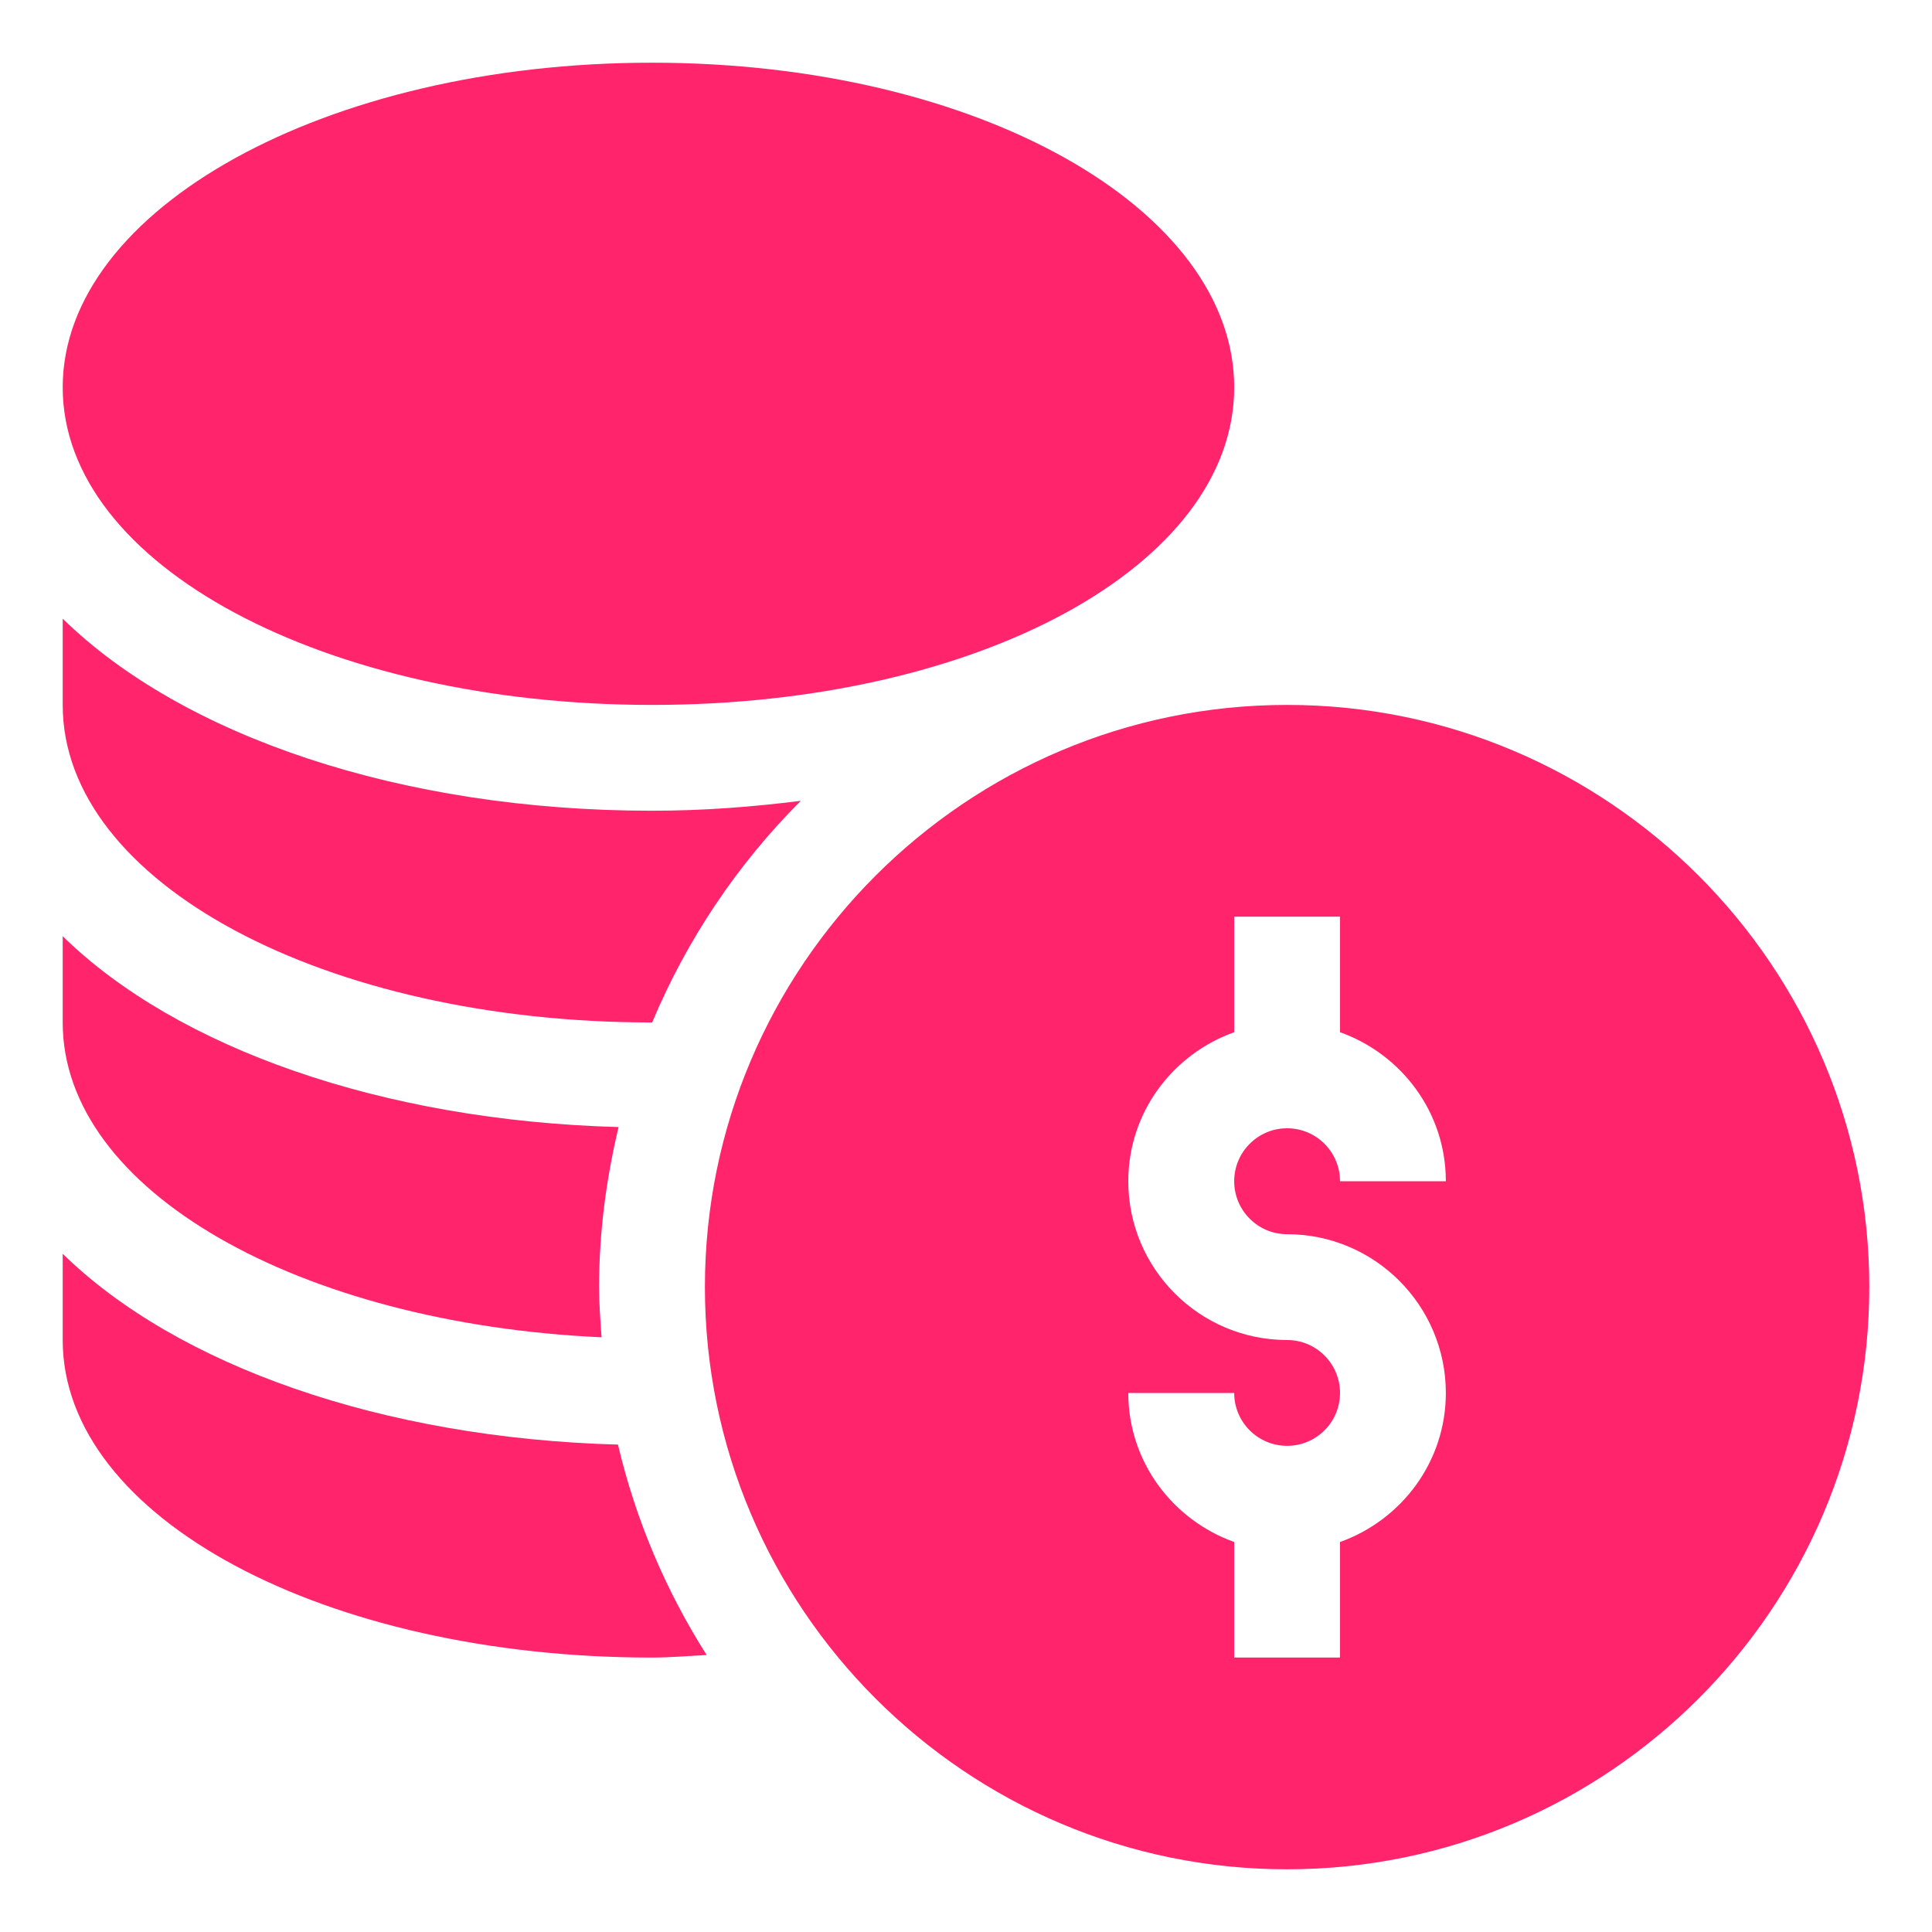
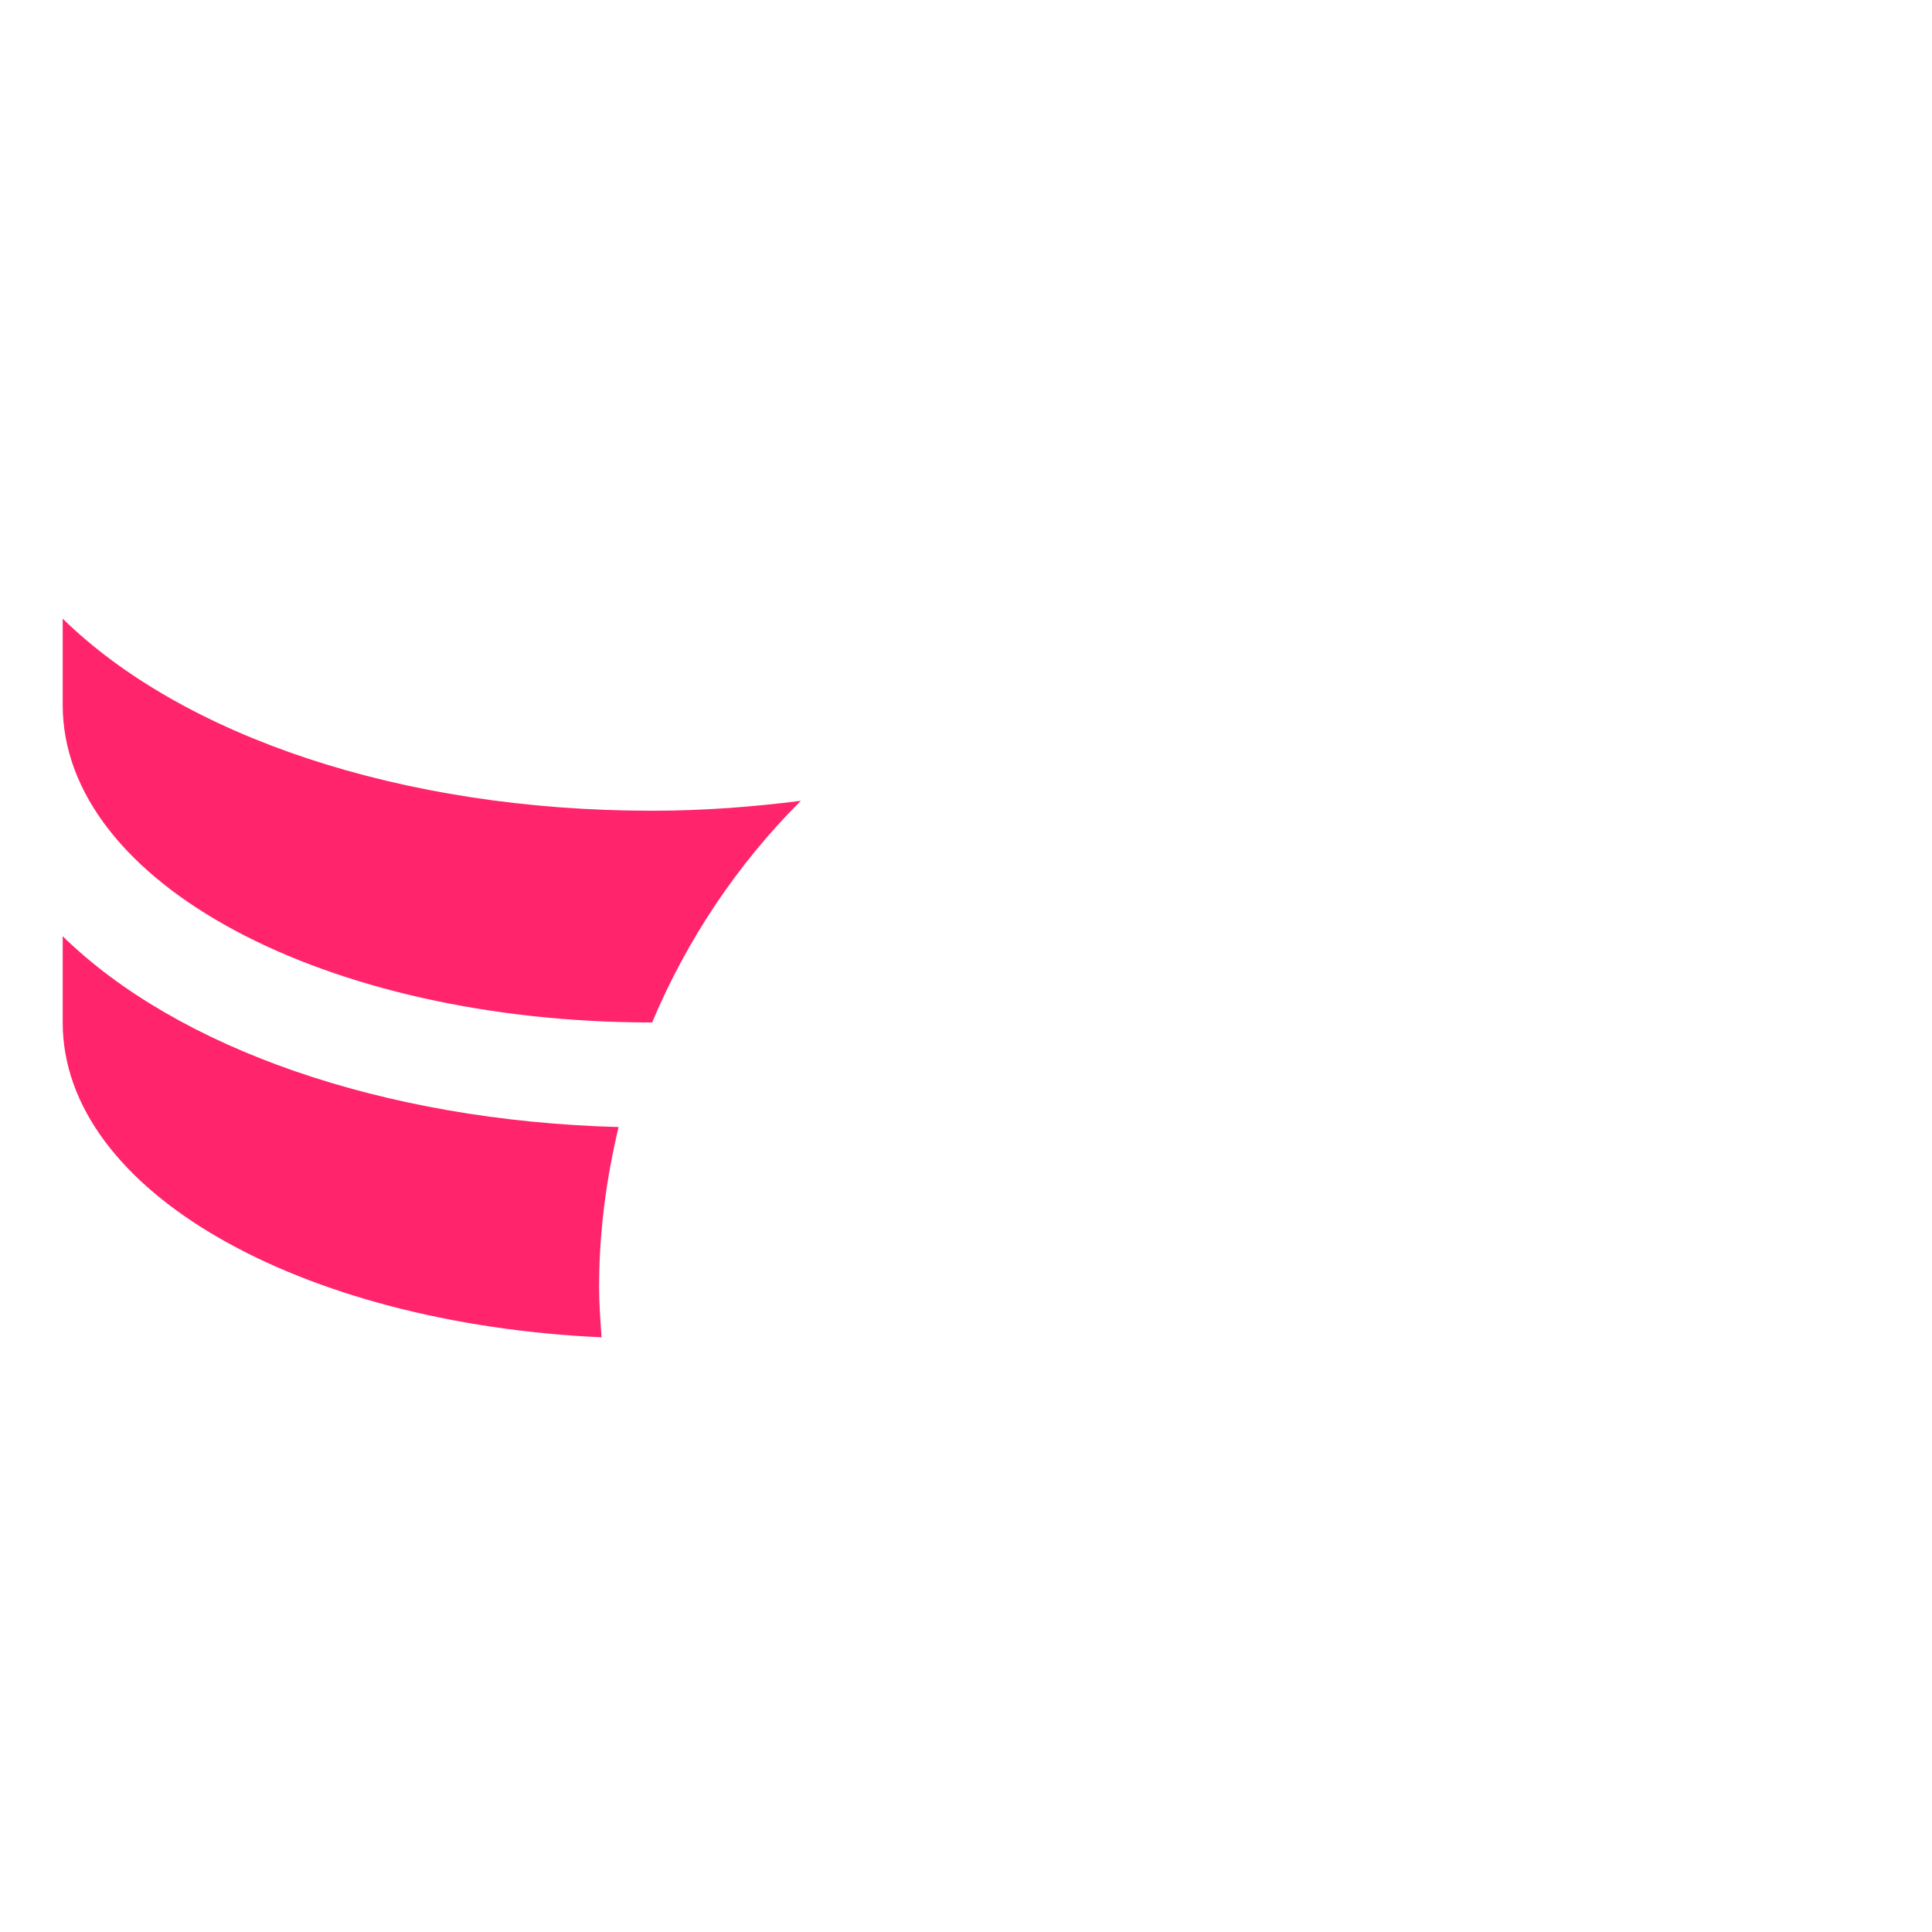
<svg xmlns="http://www.w3.org/2000/svg" width="22" height="22" viewBox="0 0 22 22" fill="none">
-   <path d="M14.656 8.027C11.001 8.027 8.027 11.001 8.027 14.656C8.027 18.312 11.001 21.286 14.656 21.286C18.312 21.286 21.286 18.312 21.286 14.656C21.286 11.001 18.312 8.027 14.656 8.027ZM14.656 14.054C15.653 14.054 16.464 14.865 16.464 15.862C16.464 16.646 15.959 17.309 15.259 17.559V18.875H14.054V17.559C13.354 17.309 12.848 16.646 12.848 15.862H14.054C14.054 16.194 14.324 16.464 14.656 16.464C14.989 16.464 15.259 16.194 15.259 15.862C15.259 15.529 14.989 15.259 14.656 15.259C13.659 15.259 12.848 14.448 12.848 13.451C12.848 12.666 13.354 12.004 14.054 11.754V10.438H15.259V11.754C15.959 12.004 16.464 12.666 16.464 13.451H15.259C15.259 13.118 14.989 12.848 14.656 12.848C14.324 12.848 14.054 13.118 14.054 13.451C14.054 13.784 14.324 14.054 14.656 14.054Z" fill="#FF246B" />
-   <path d="M7.424 8.027C11.142 8.027 14.054 6.438 14.054 4.411C14.054 2.383 11.142 0.714 7.424 0.714C3.707 0.714 0.714 2.383 0.714 4.411C0.714 6.438 3.707 8.027 7.424 8.027Z" fill="#FF246B" />
-   <path d="M0.714 14.277V15.259C0.714 17.287 3.707 18.875 7.424 18.875C7.635 18.875 7.839 18.856 8.047 18.846C7.585 18.119 7.24 17.312 7.037 16.45C4.349 16.376 2.015 15.55 0.714 14.277Z" fill="#FF246B" />
  <path d="M6.85 15.228C6.837 15.039 6.822 14.849 6.822 14.656C6.822 14.028 6.904 13.42 7.044 12.834C4.353 12.761 2.016 11.935 0.714 10.661V11.643C0.714 13.563 3.417 15.072 6.85 15.228Z" fill="#FF246B" />
  <path d="M7.424 11.643C7.425 11.643 7.425 11.643 7.426 11.643C7.824 10.693 8.401 9.837 9.119 9.119C8.575 9.188 8.012 9.232 7.424 9.232C4.563 9.232 2.077 8.379 0.714 7.045V8.027C0.714 10.055 3.707 11.643 7.424 11.643Z" fill="#FF246B" />
</svg>